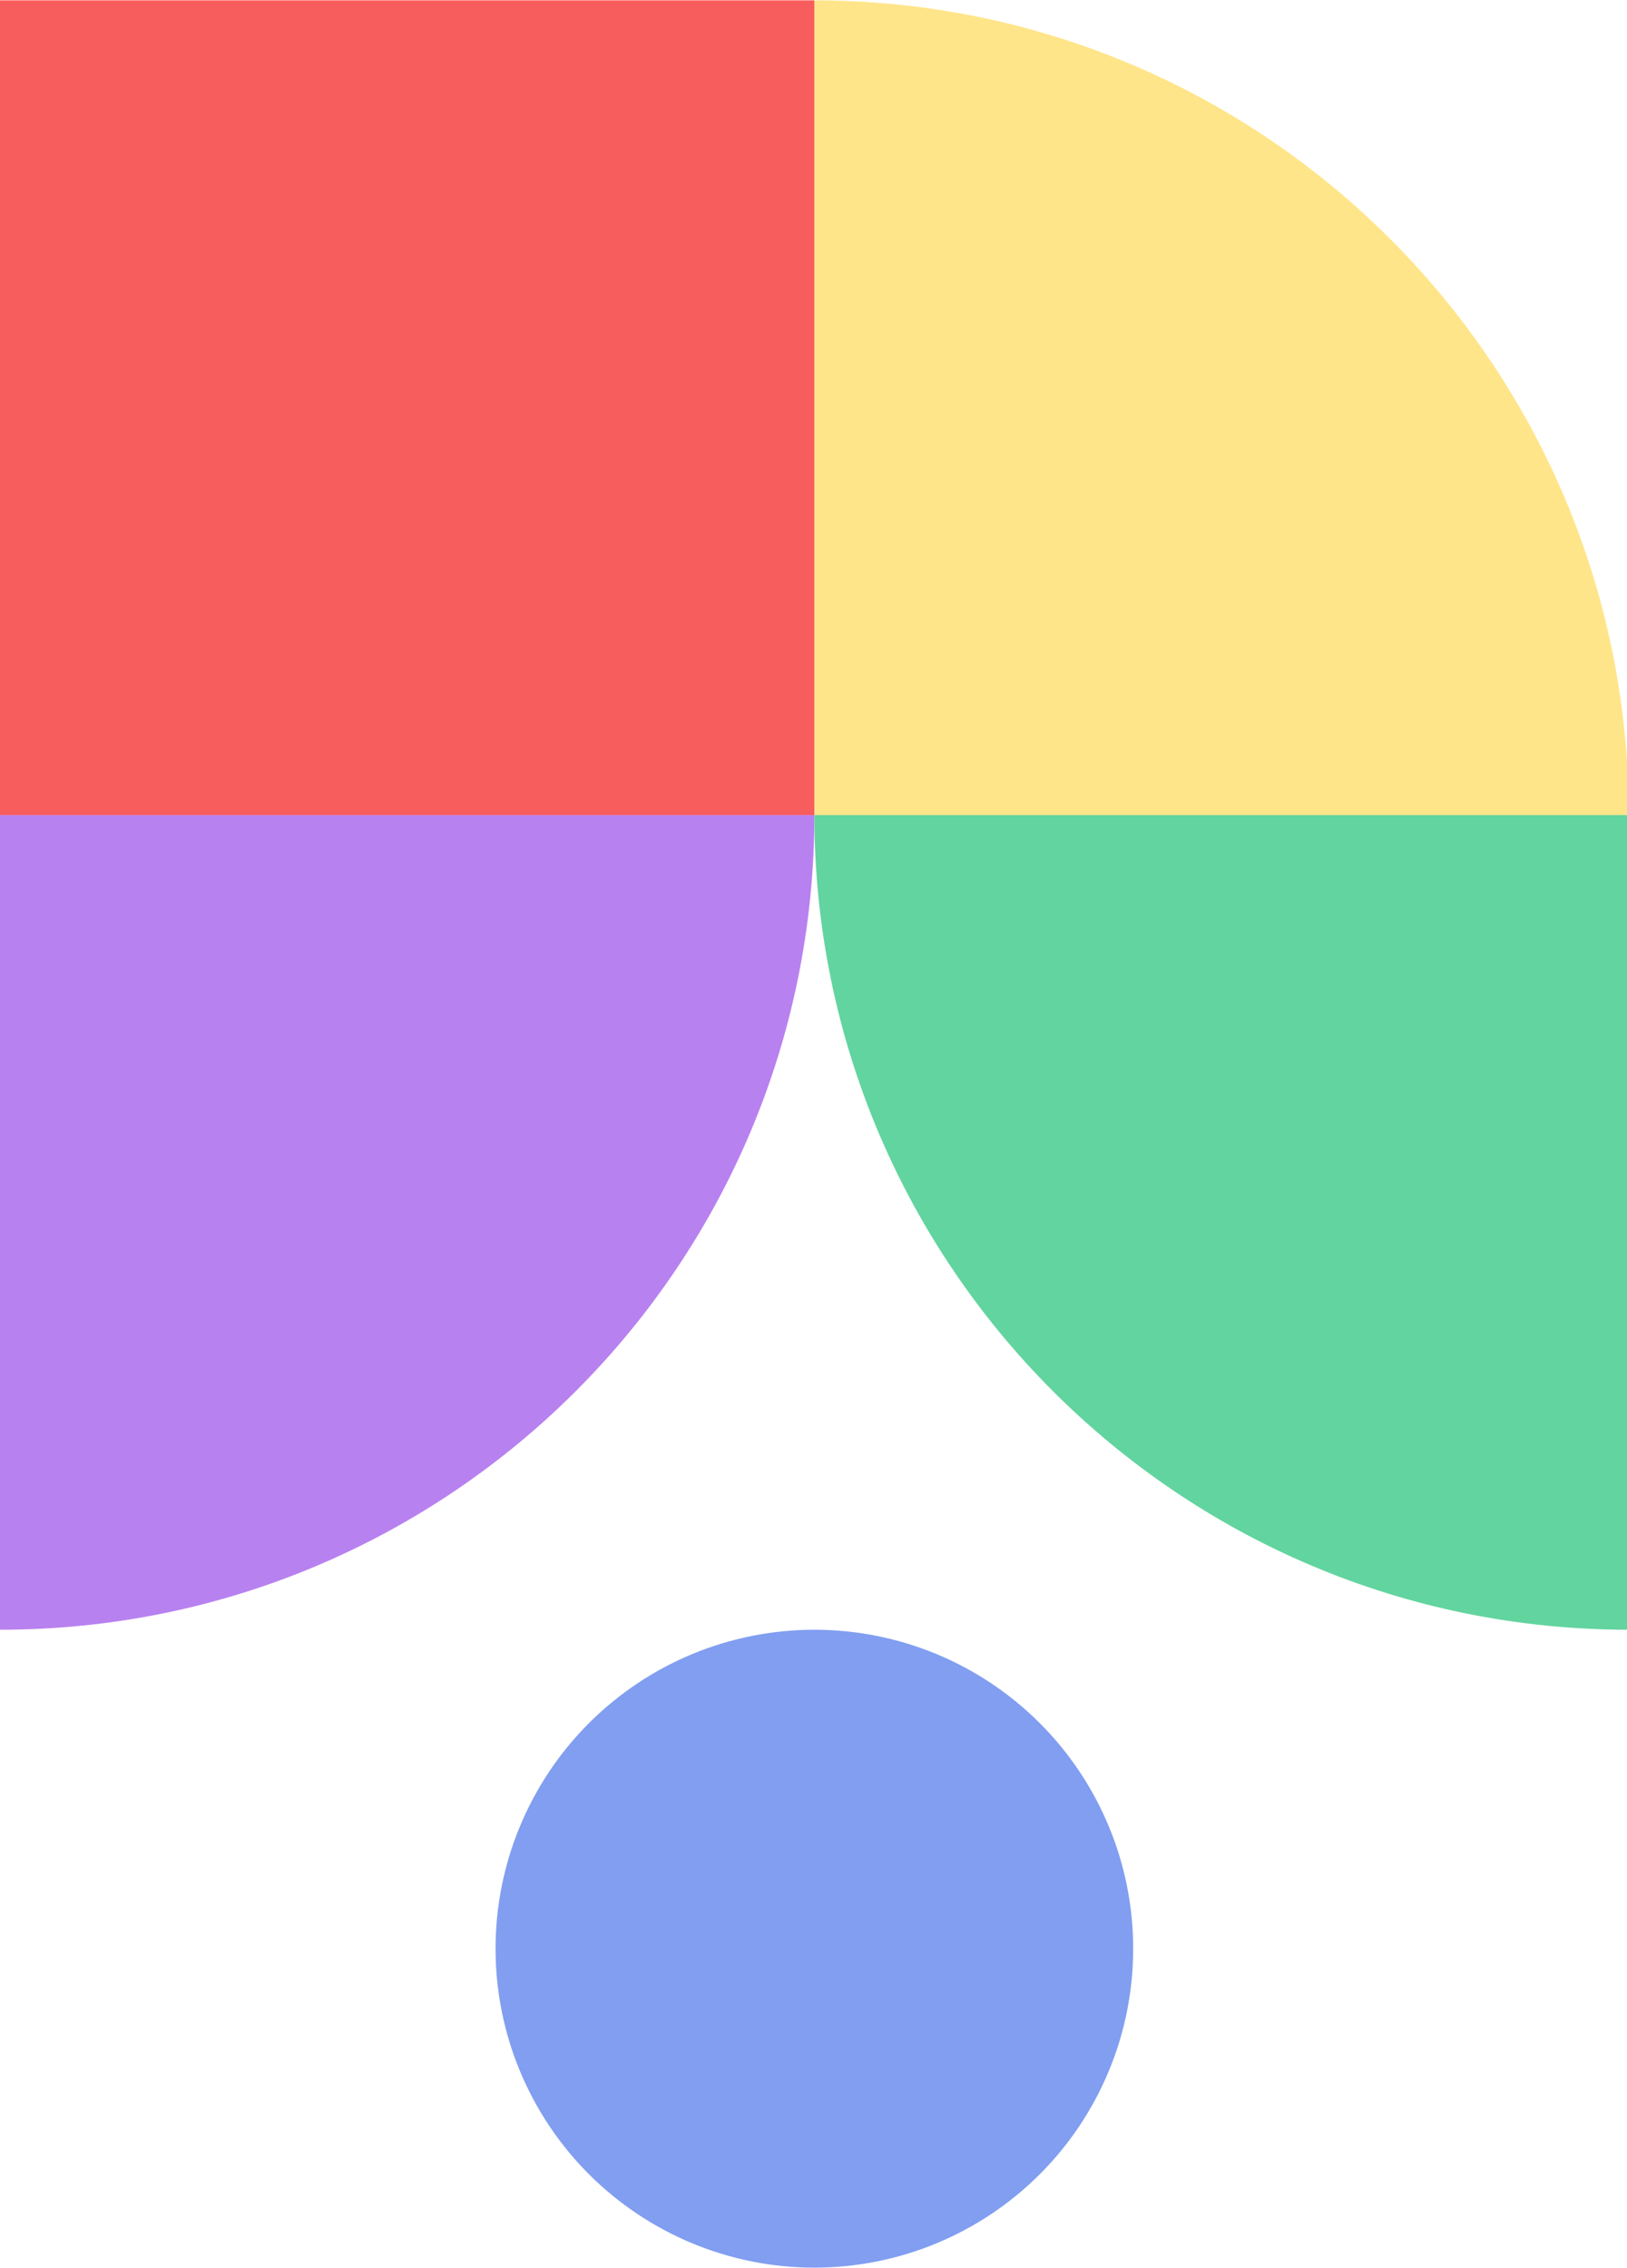
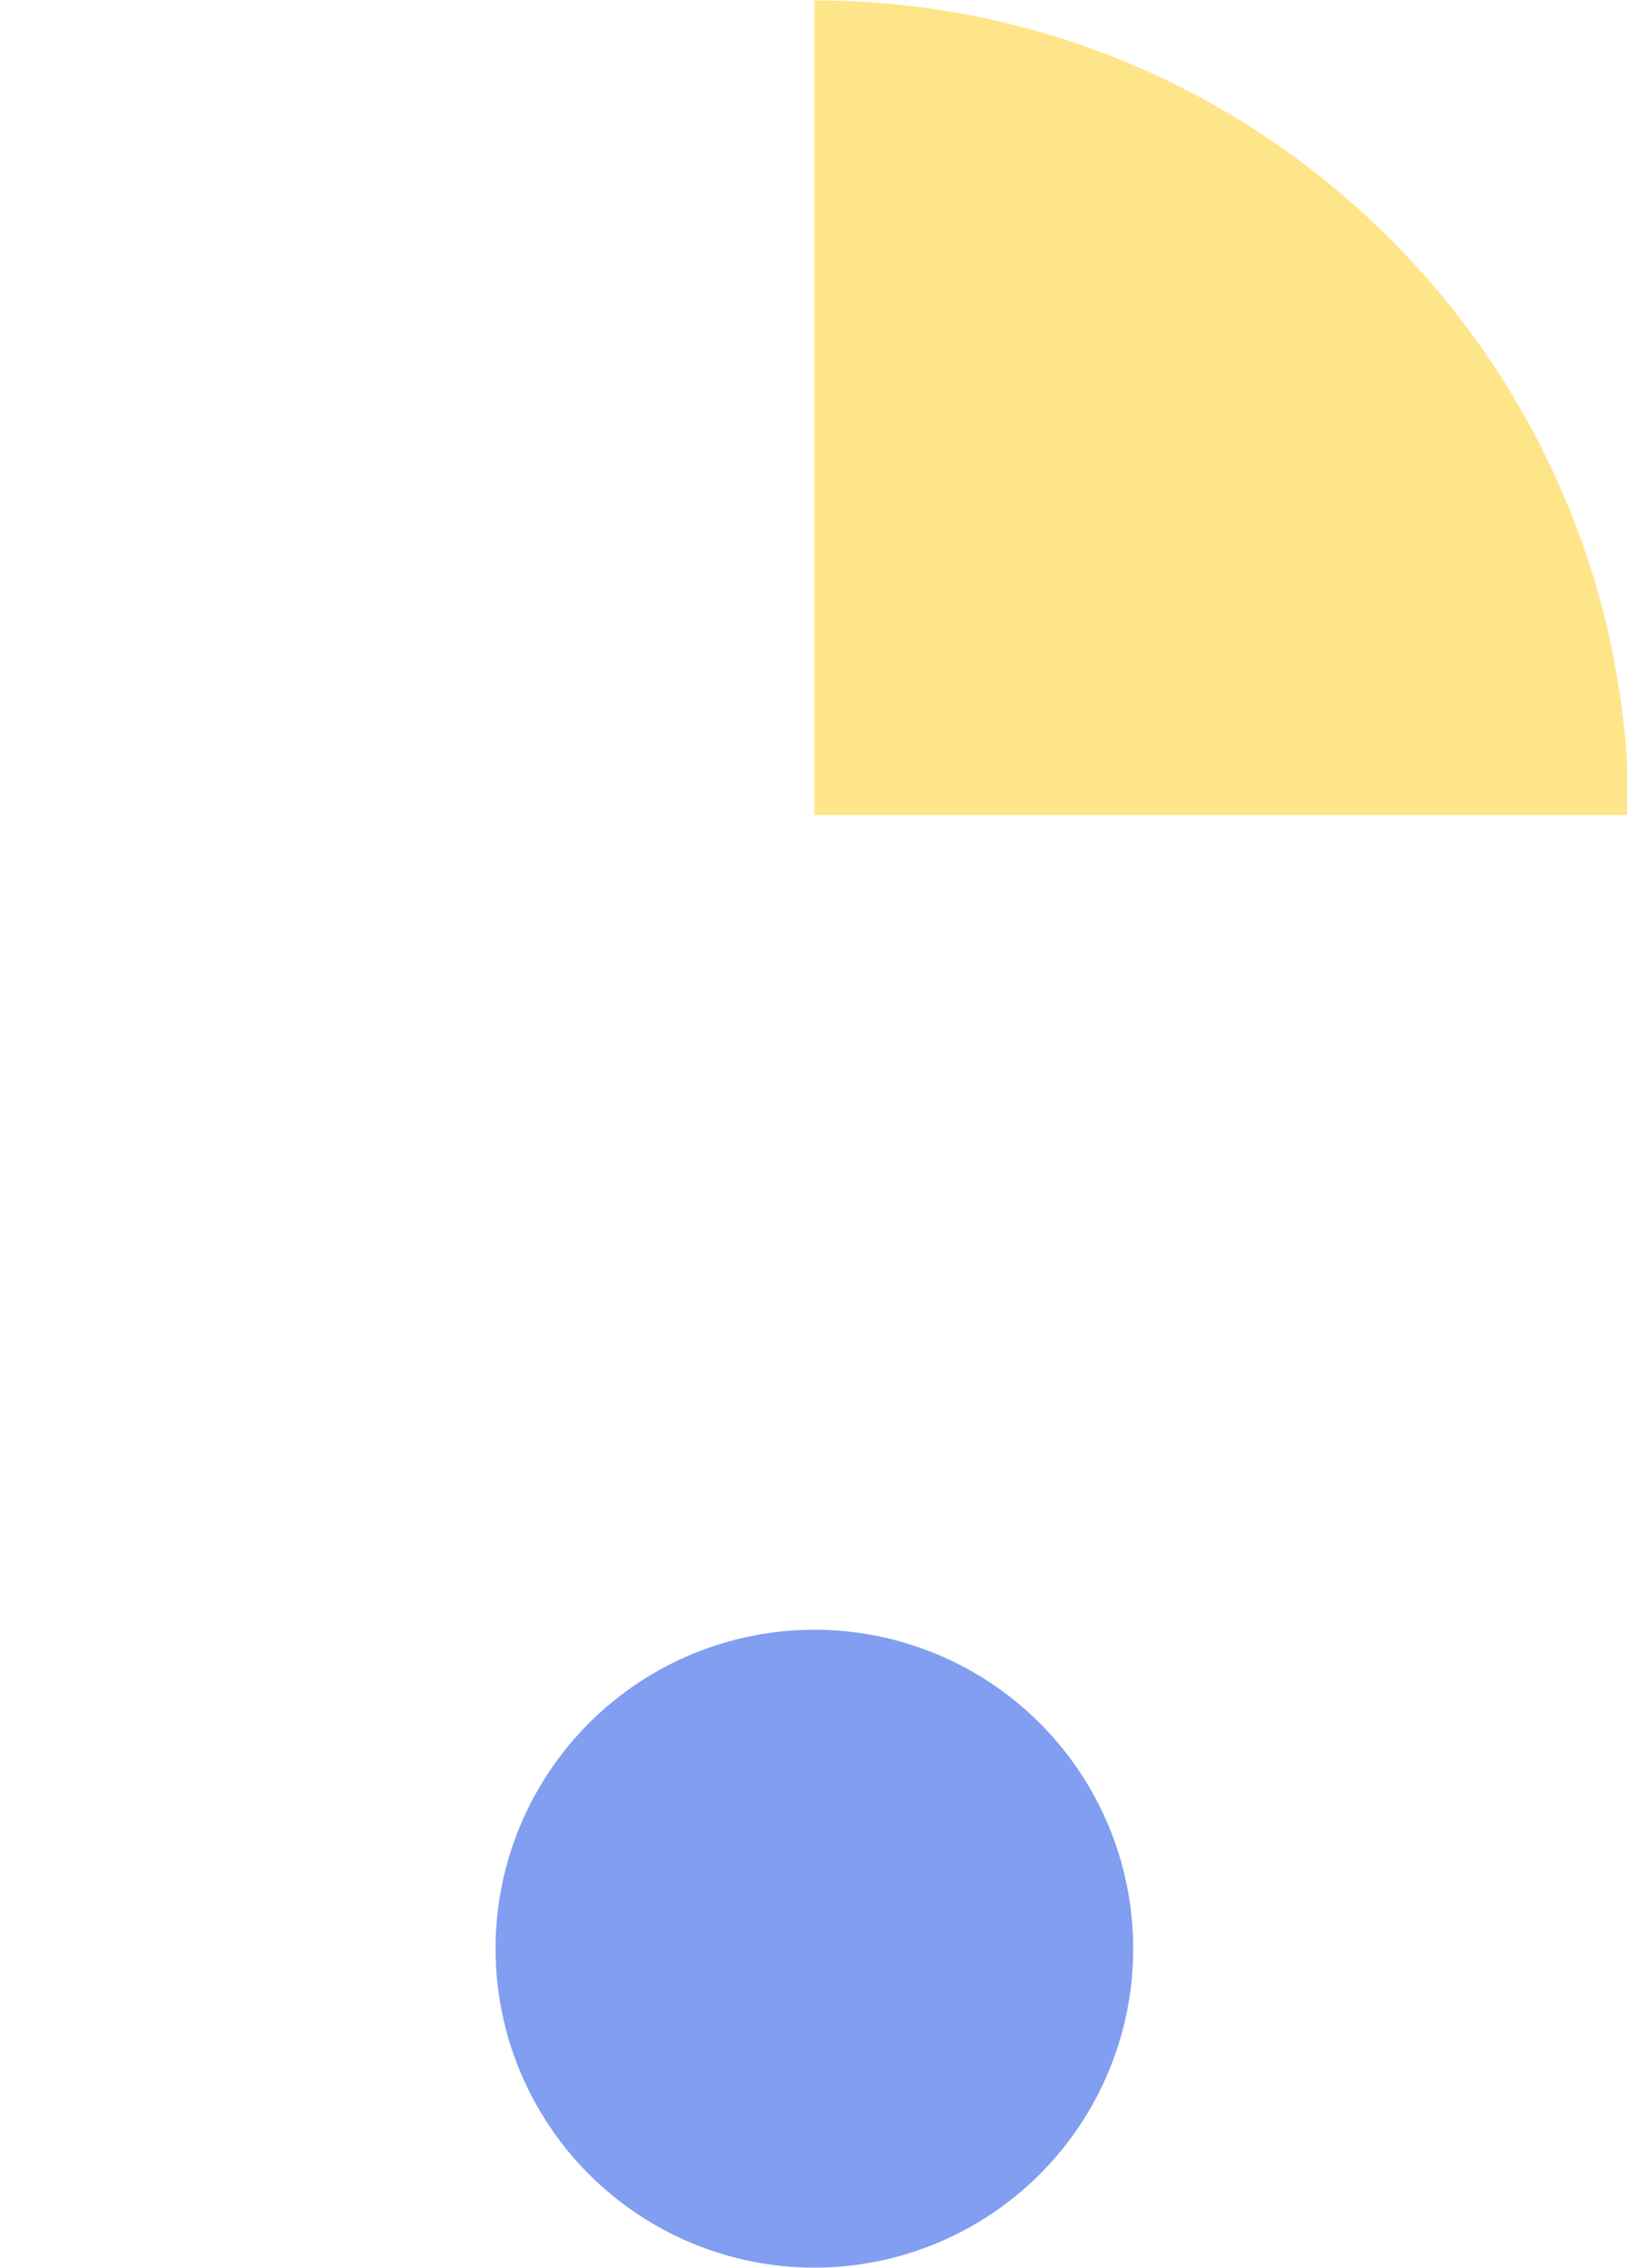
<svg xmlns="http://www.w3.org/2000/svg" xml:space="preserve" width="167.902mm" height="234.009mm" version="1.1" style="shape-rendering:geometricPrecision; text-rendering:geometricPrecision; image-rendering:optimizeQuality; fill-rule:evenodd; clip-rule:evenodd" viewBox="0 0 7877.46 10979.02">
  <defs>
    <style type="text/css">
   
    .fil1 {fill:none}
    .fil2 {fill:#62D49F;fill-rule:nonzero}
    .fil4 {fill:#819EF0;fill-rule:nonzero}
    .fil0 {fill:#B881F0;fill-rule:nonzero}
    .fil5 {fill:#F85D5D;fill-rule:nonzero}
    .fil3 {fill:#FFE58A;fill-rule:nonzero}
   
  </style>
    <clipPath id="id0">
-       <path d="M-0 3937.08l3948.4 0 0 3955.77 -3948.4 0 0 -3955.77zm0 0z" />
-     </clipPath>
+       </clipPath>
    <clipPath id="id1">
-       <path d="M3940.7 3937.08l3936.76 0 0 3955.77 -3936.76 0 0 -3955.77zm0 0z" />
-     </clipPath>
+       </clipPath>
    <clipPath id="id2">
      <path d="M3940.7 0l3936.76 0 0 3953.63 -3936.76 0 0 -3953.63zm0 0z" />
    </clipPath>
    <clipPath id="id3">
      <path d="M2384.88 7885.61l3111.65 0 0 3093.42 -3111.65 0 0 -3093.42zm0 0z" />
    </clipPath>
    <clipPath id="id4">
-       <path d="M-0 0l3948.4 0 0 3953.63 -3948.4 0 0 -3953.63zm0 0z" />
-     </clipPath>
+       </clipPath>
  </defs>
  <g id="Layer_x0020_1">
    <g>
  </g>
    <g style="clip-path:url(#id0)">
      <g id="_105553170317312">
-         <path class="fil0" d="M-0 7888.58l0 -3943.41 3942.96 0c0,2177.86 -1765.37,3943.41 -3942.96,3943.41zm0 0zm0 0z" />
+         <path class="fil0" d="M-0 7888.58l0 -3943.41 3942.96 0c0,2177.86 -1765.37,3943.41 -3942.96,3943.41m0 0zm0 0z" />
      </g>
    </g>
-     <path class="fil1" d="M-0 3937.08l3948.4 0 0 3955.77 -3948.4 0 0 -3955.77zm0 0z" />
    <g>
  </g>
    <g style="clip-path:url(#id1)">
      <g id="_105553170541344">
        <path class="fil2" d="M7885.86 7888.58l0 -3943.41 -3942.97 0c0,2177.86 1765.43,3943.41 3942.97,3943.41zm0 0zm0 0z" />
      </g>
    </g>
    <path class="fil1" d="M3940.7 3937.08l3936.76 0 0 3955.77 -3936.76 0 0 -3955.77zm0 0z" />
    <g>
  </g>
    <g style="clip-path:url(#id2)">
      <g id="_105553170289472">
        <path class="fil3" d="M3942.96 1.68l0 3943.48 3942.96 0c0,-2177.92 -1765.43,-3943.48 -3942.96,-3943.48zm0 0zm0 0z" />
      </g>
    </g>
    <path class="fil1" d="M3940.7 0l3936.76 0 0 3953.63 -3936.76 0 0 -3953.63zm0 0z" />
    <g>
  </g>
    <g style="clip-path:url(#id3)">
      <g id="_105553170536064">
        <path class="fil4" d="M5486.5 9432.44c0,-50.49 -2.39,-100.99 -7.3,-151.22 -5.04,-50.37 -12.48,-100.34 -22.24,-149.93 -9.89,-49.59 -22.11,-98.6 -36.79,-147.02 -14.68,-48.36 -31.68,-95.82 -51.14,-142.56 -19.33,-46.81 -40.93,-92.39 -64.72,-137 -23.92,-44.54 -49.78,-87.93 -77.91,-129.95 -28.06,-42.09 -58.12,-82.63 -90.19,-121.68 -32.13,-39.05 -66.01,-76.48 -101.83,-112.31 -35.69,-35.69 -73.13,-69.63 -112.17,-101.63 -39.11,-32.13 -79.72,-62.2 -121.68,-90.32 -42.02,-28.13 -85.28,-54.05 -129.89,-77.91 -44.67,-23.86 -90.25,-45.39 -136.94,-64.78 -46.68,-19.33 -94.26,-36.33 -142.62,-51.01 -48.36,-14.68 -97.43,-26.89 -146.96,-36.79 -49.59,-9.96 -99.5,-17.26 -149.87,-22.24 -50.37,-5.04 -100.73,-7.5 -151.35,-7.5 -50.56,0 -100.92,2.46 -151.29,7.5 -50.37,4.98 -100.28,12.28 -149.87,22.24 -49.52,9.89 -98.6,22.11 -146.95,36.79 -48.36,14.68 -95.95,31.68 -142.63,51.01 -46.68,19.4 -92.39,40.93 -136.94,64.78 -44.61,23.86 -87.8,49.78 -129.82,77.91 -42.02,28.12 -82.63,58.19 -121.74,90.32 -39.05,32 -76.49,65.95 -112.31,101.63 -35.69,35.82 -69.57,73.26 -101.7,112.31 -32.01,39.05 -62.13,79.59 -90.19,121.68 -28.12,42.02 -54.11,85.41 -77.91,129.95 -23.8,44.61 -45.39,90.19 -64.78,137 -19.4,46.74 -36.4,94.2 -51.08,142.56 -14.68,48.42 -26.89,97.43 -36.79,147.02 -9.76,49.59 -17.2,99.57 -22.24,149.93 -4.85,50.23 -7.31,100.73 -7.31,151.22 0,50.56 2.46,101.05 7.31,151.35 5.04,50.37 12.48,100.28 22.24,149.87 9.89,49.59 22.11,98.53 36.79,147.02 14.68,48.36 31.68,95.88 51.08,142.56 19.4,46.68 40.99,92.39 64.78,137 23.79,44.61 49.78,87.99 77.91,130.02 28.06,42.03 58.19,82.5 90.19,121.61 32.13,39.05 66.01,76.55 101.7,112.24 35.82,35.82 73.25,69.7 112.31,101.76 39.11,32.13 79.72,62.13 121.74,90.26 42.02,28.12 85.22,54.05 129.82,77.84 44.55,23.92 90.26,45.52 136.94,64.85 46.68,19.33 94.27,36.34 142.63,51.01 48.36,14.68 97.43,26.96 146.95,36.85 49.59,9.89 99.5,17.2 149.87,22.24 50.37,4.85 100.73,7.44 151.29,7.44 50.62,0 100.99,-2.59 151.35,-7.44 50.37,-5.04 100.28,-12.35 149.87,-22.24 49.53,-9.89 98.6,-22.18 146.96,-36.85 48.36,-14.68 95.95,-31.68 142.62,-51.01 46.68,-19.33 92.26,-40.93 136.94,-64.85 44.61,-23.79 87.87,-49.72 129.89,-77.84 41.96,-28.13 82.56,-58.13 121.68,-90.26 39.05,-32.07 76.48,-65.95 112.17,-101.76 35.82,-35.69 69.7,-73.19 101.83,-112.24 32.07,-39.11 62.13,-79.59 90.19,-121.61 28.13,-42.09 53.99,-85.41 77.91,-130.02 23.79,-44.61 45.39,-90.32 64.72,-137 19.46,-46.68 36.46,-94.2 51.14,-142.56 14.68,-48.49 26.9,-97.43 36.79,-147.02 9.76,-49.59 17.2,-99.5 22.24,-149.87 4.91,-50.3 7.3,-100.8 7.3,-151.35zm0 0zm0 0z" />
      </g>
    </g>
    <path class="fil1" d="M2384.88 7885.61l3111.65 0 0 3093.42 -3111.65 0 0 -3093.42zm0 0z" />
    <g>
  </g>
    <g style="clip-path:url(#id4)">
      <g id="_105553170289216">
        <path class="fil5" d="M-0 3945.16l3942.96 0 0 -3943.48 -3942.96 0 0 3943.48zm0 0zm0 0z" />
      </g>
    </g>
    <path class="fil1" d="M-0 0l3948.4 0 0 3953.63 -3948.4 0 0 -3953.63zm0 0z" />
  </g>
</svg>